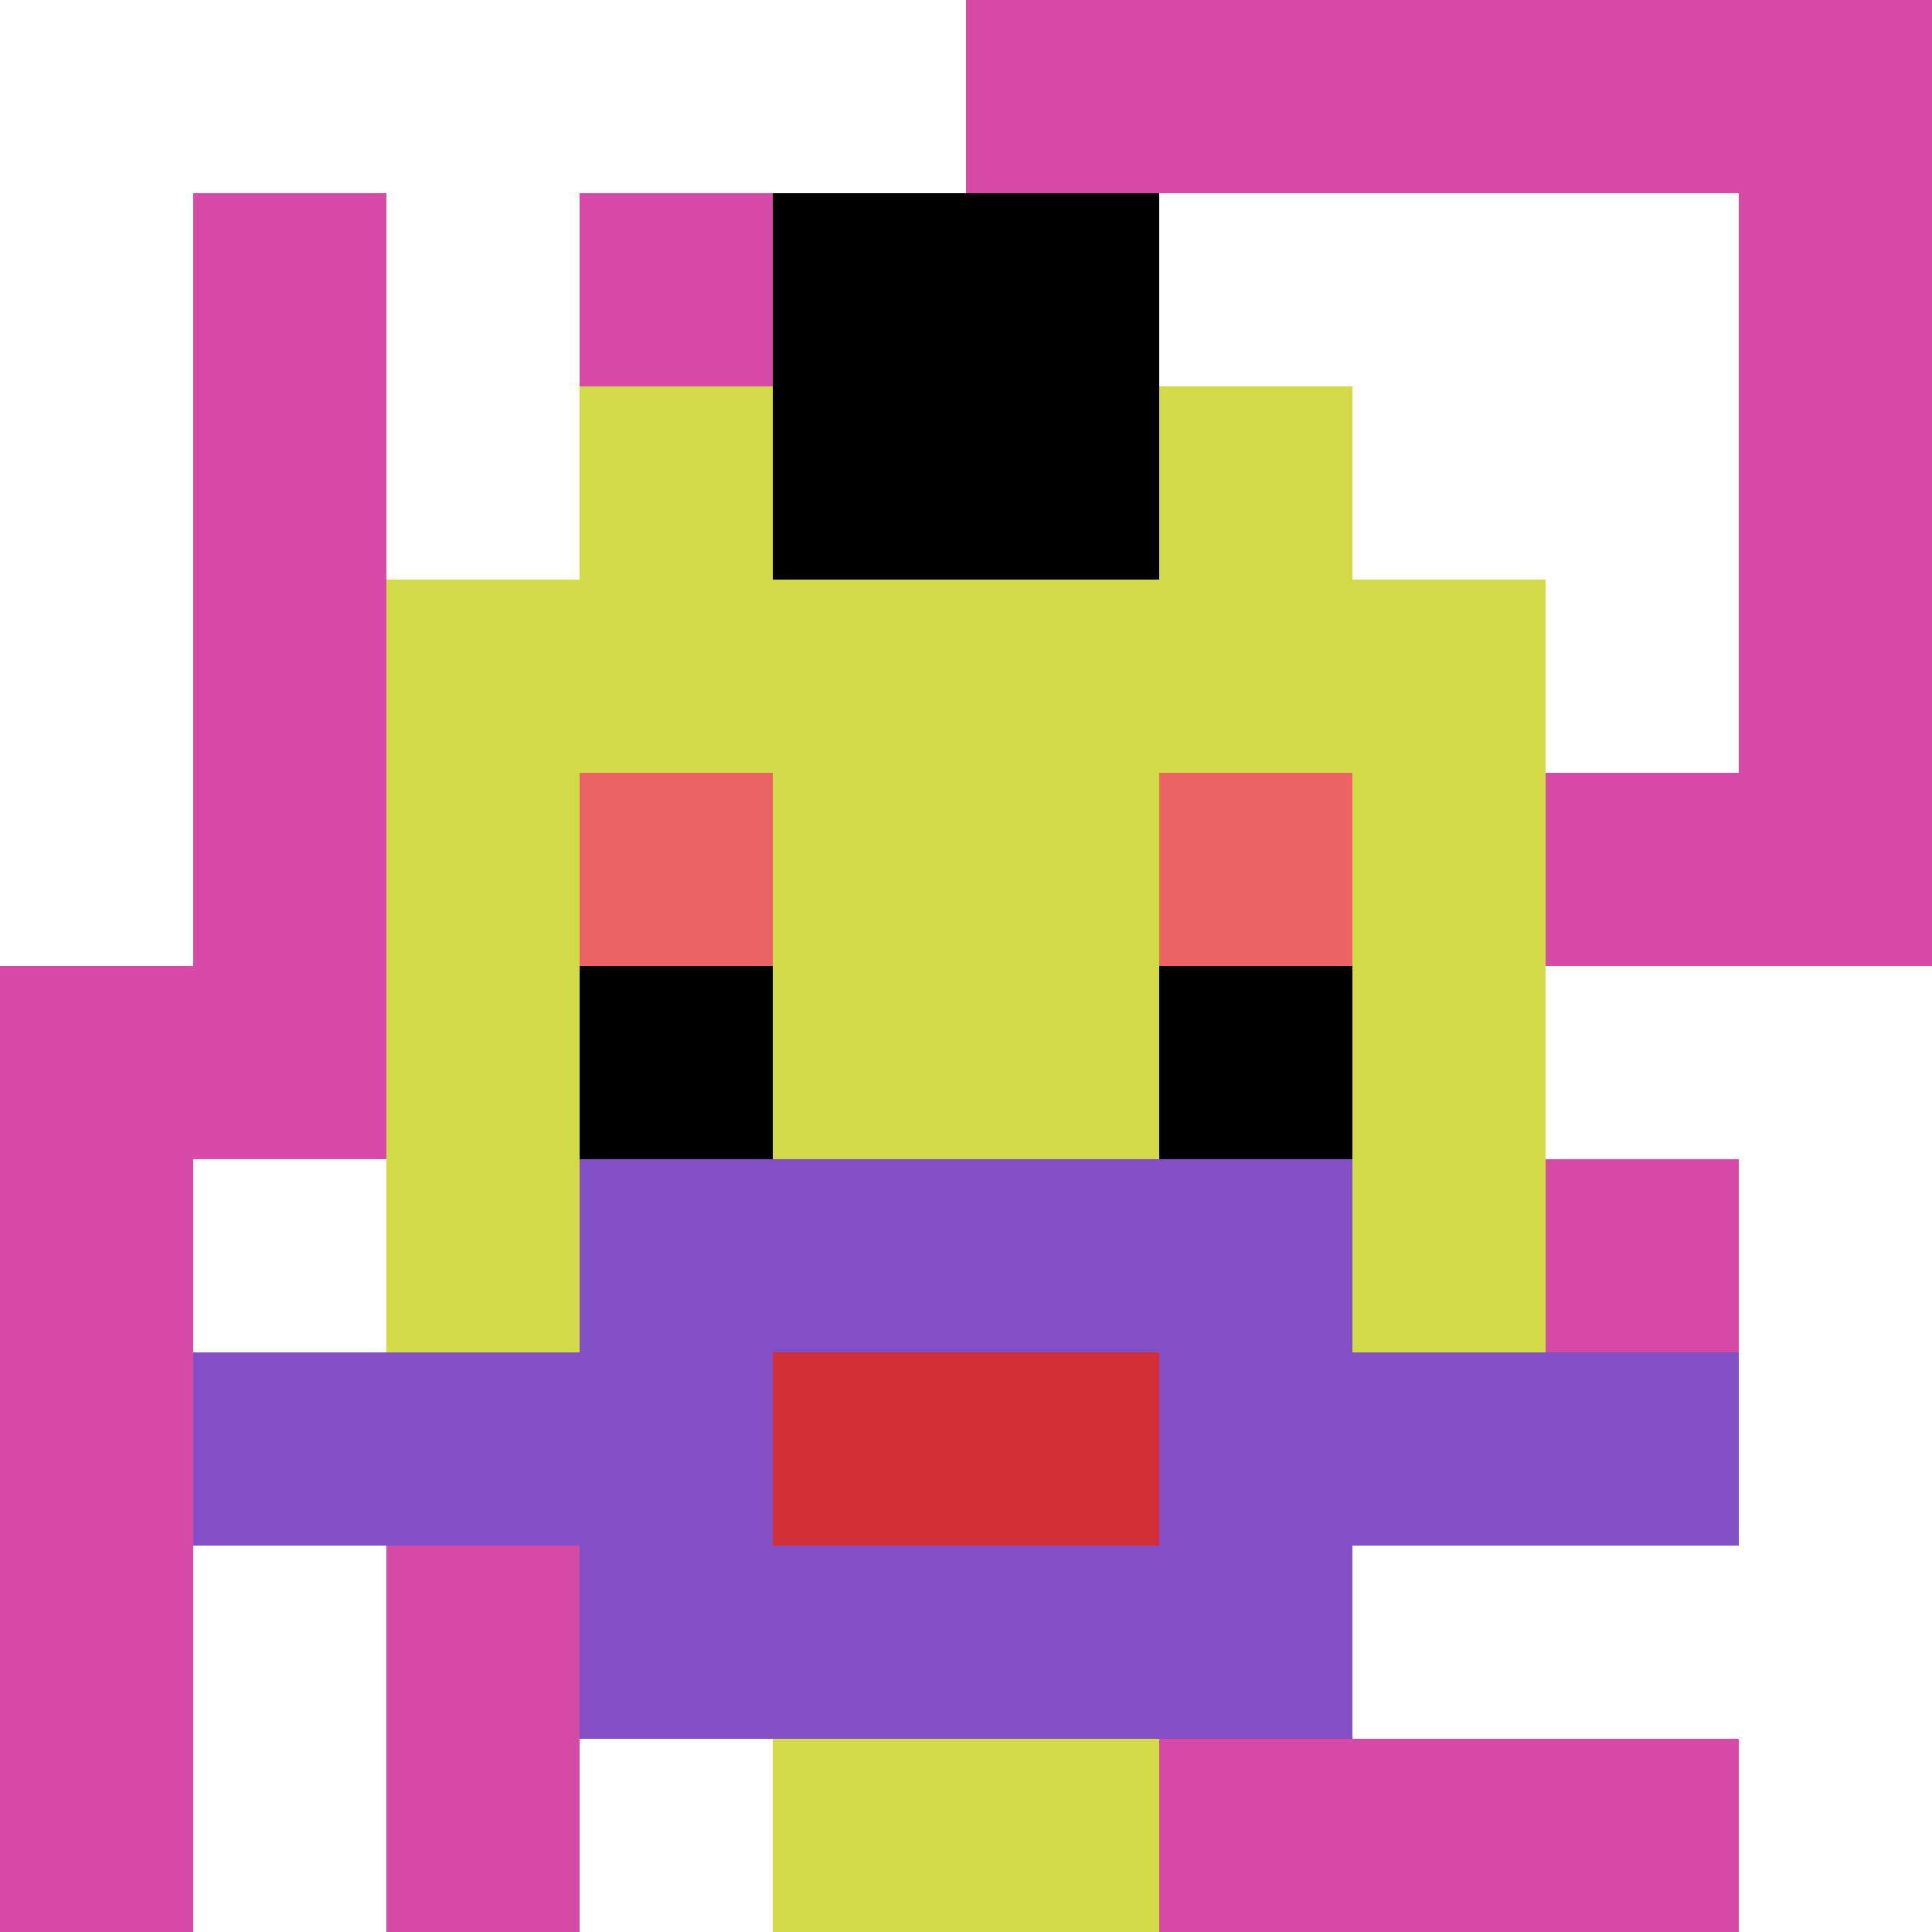
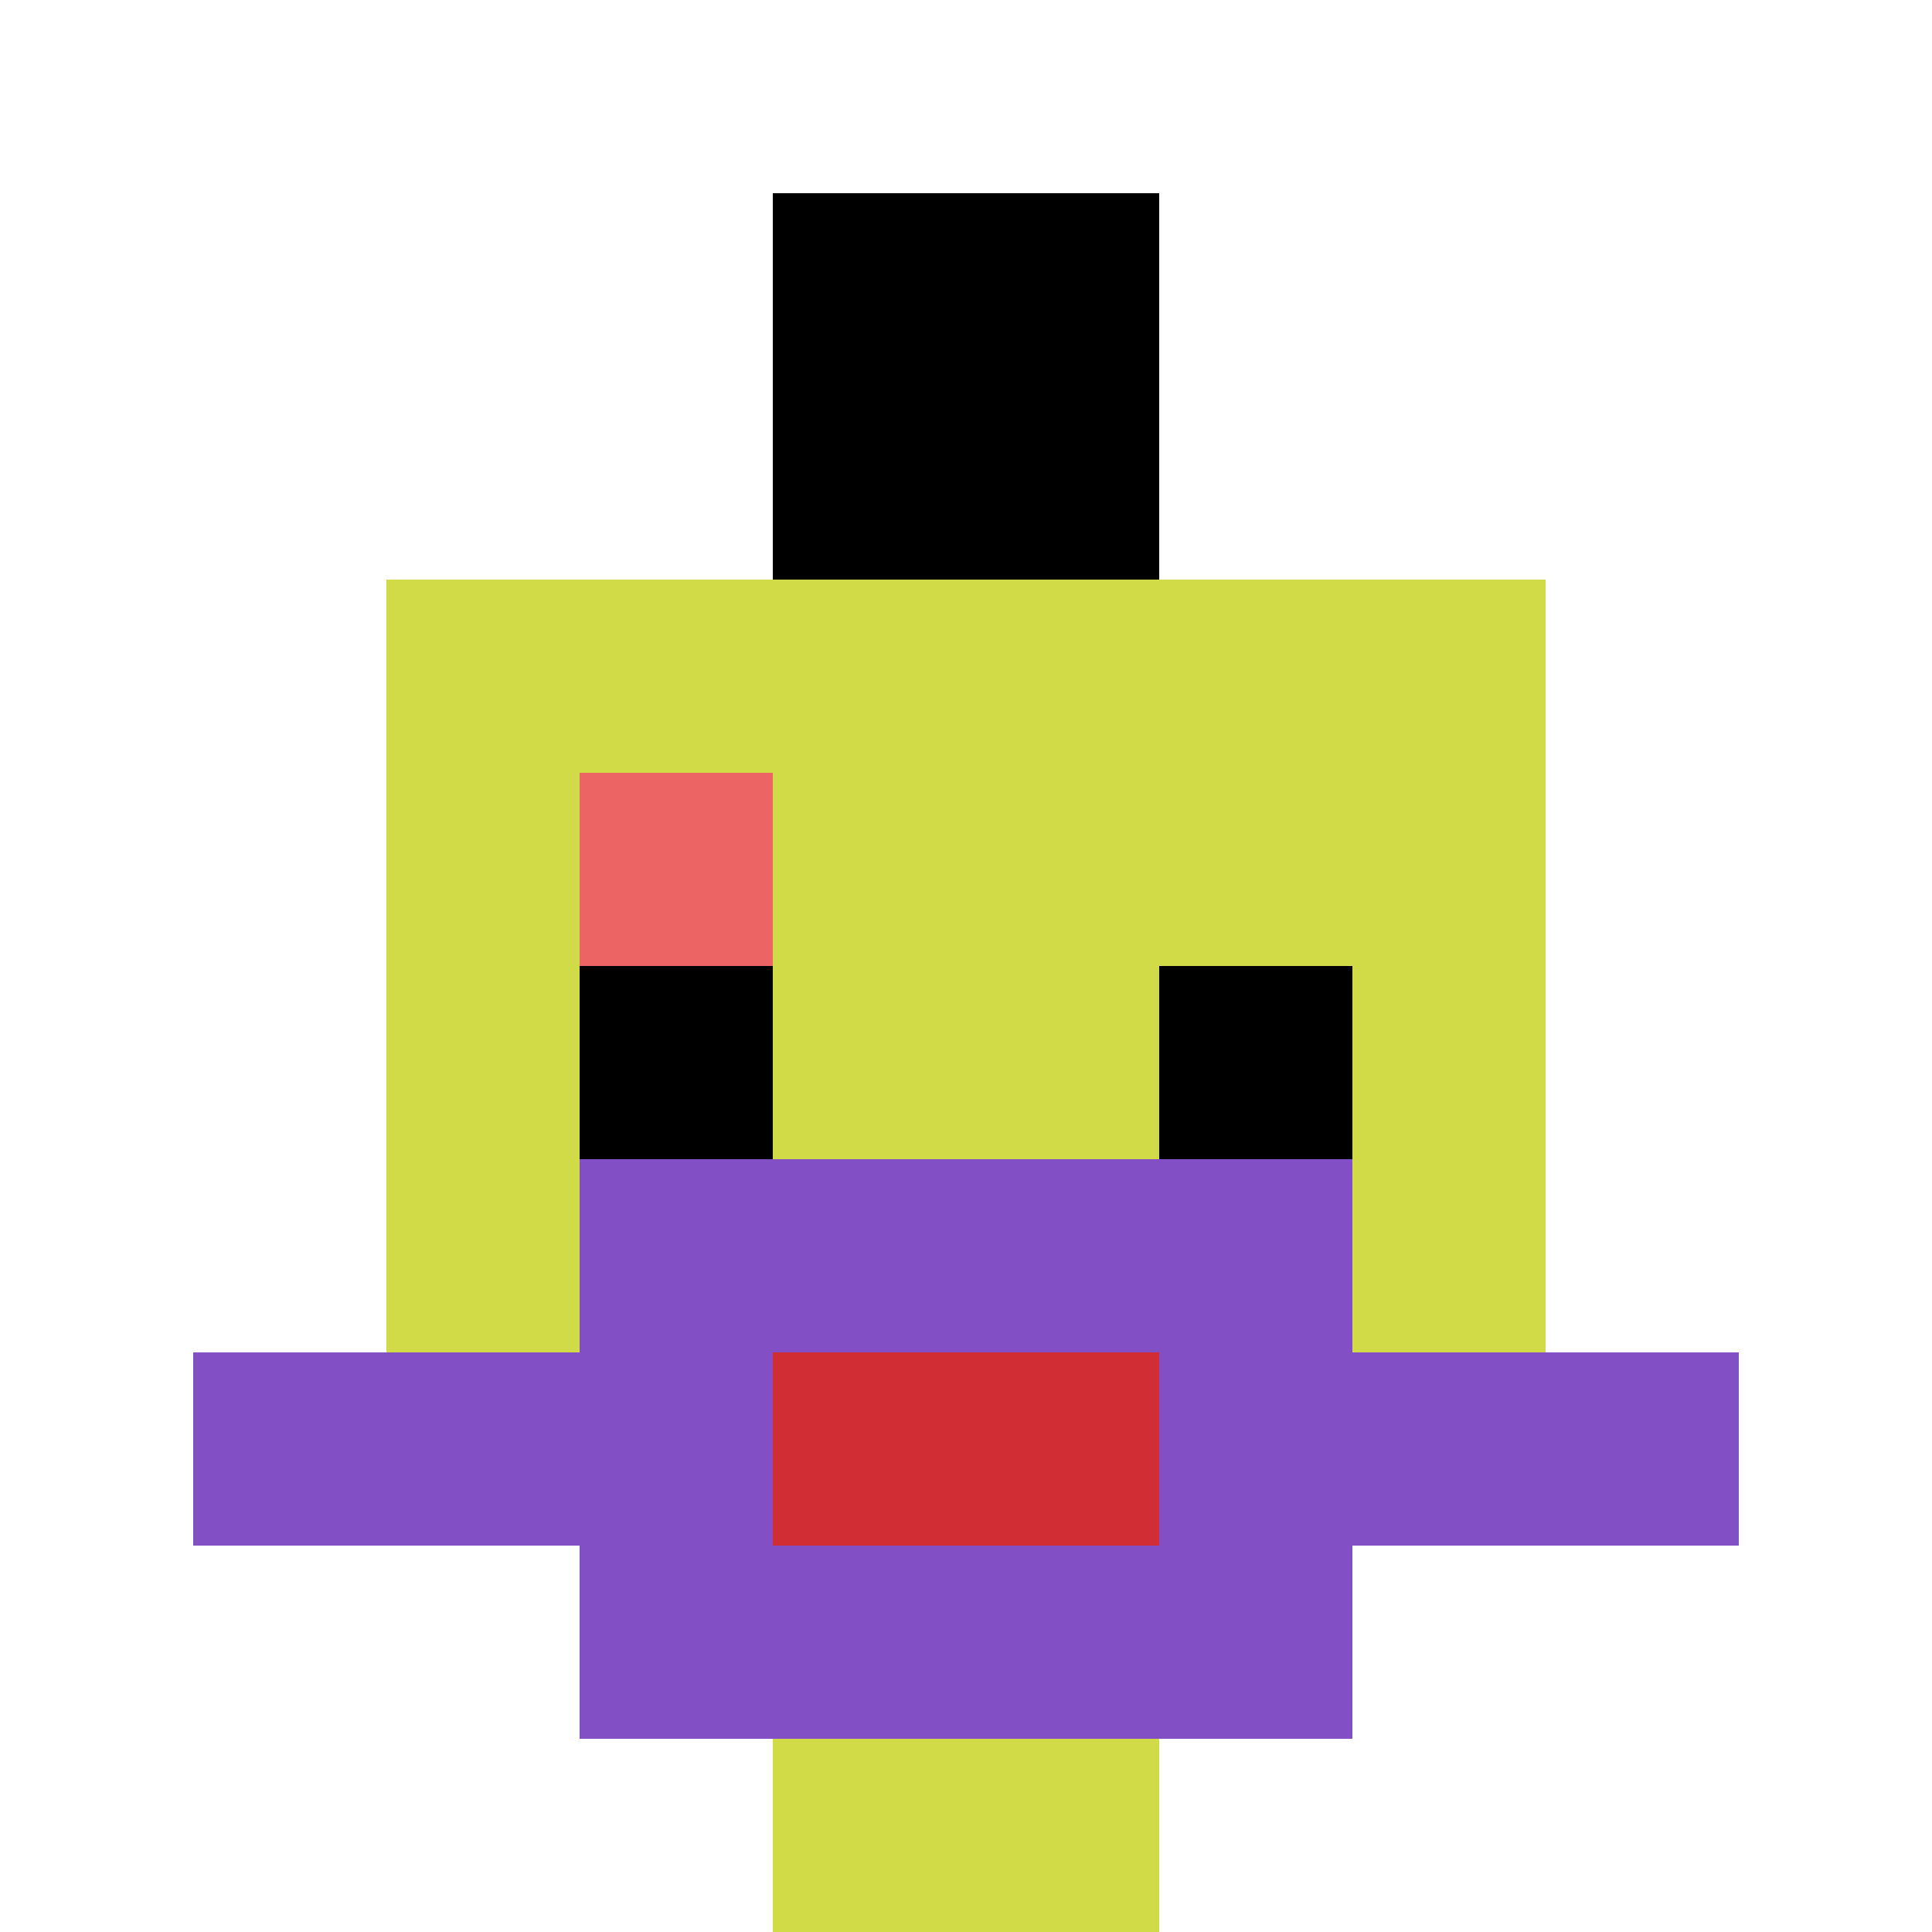
<svg xmlns="http://www.w3.org/2000/svg" version="1.1" width="911" height="911">
  <title>'goose-pfp-64519' by Dmitri Cherniak</title>
  <desc>seed=64519
backgroundColor=#ffffff
padding=20
innerPadding=0
timeout=500
dimension=1
border=false
Save=function(){return n.handleSave()}
frame=48

Rendered at Sun Sep 15 2024 21:23:55 GMT-0300 (hora de verano de Chile)
Generated in &lt;1ms
</desc>
  <defs />
  <rect width="100%" height="100%" fill="#ffffff" />
  <g>
    <g id="0-0">
-       <rect x="0" y="0" height="911" width="911" fill="#D74BA8" />
      <g>
        <rect id="0-0-0-0-5-1" x="0" y="0" width="455.5" height="91.1" fill="#ffffff" />
-         <rect id="0-0-0-0-1-5" x="0" y="0" width="91.1" height="455.5" fill="#ffffff" />
        <rect id="0-0-2-0-1-5" x="182.2" y="0" width="91.1" height="455.5" fill="#ffffff" />
        <rect id="0-0-4-0-1-5" x="364.4" y="0" width="91.1" height="455.5" fill="#ffffff" />
        <rect id="0-0-6-1-3-3" x="546.6" y="91.1" width="273.3" height="273.3" fill="#ffffff" />
        <rect id="0-0-1-6-1-4" x="91.1" y="546.6" width="91.1" height="364.4" fill="#ffffff" />
        <rect id="0-0-3-6-1-4" x="273.3" y="546.6" width="91.1" height="364.4" fill="#ffffff" />
        <rect id="0-0-5-5-5-1" x="455.5" y="455.5" width="455.5" height="91.1" fill="#ffffff" />
        <rect id="0-0-5-8-5-1" x="455.5" y="728.8" width="455.5" height="91.1" fill="#ffffff" />
        <rect id="0-0-5-5-1-5" x="455.5" y="455.5" width="91.1" height="455.5" fill="#ffffff" />
        <rect id="0-0-9-5-1-5" x="819.9" y="455.5" width="91.1" height="455.5" fill="#ffffff" />
      </g>
      <g>
-         <rect id="0-0-3-2-4-7" x="273.3" y="182.2" width="364.4" height="637.7" fill="#D1DB47" />
        <rect id="0-0-2-3-6-5" x="182.2" y="273.3" width="546.6" height="455.5" fill="#D1DB47" />
        <rect id="0-0-4-8-2-2" x="364.4" y="728.8" width="182.2" height="182.2" fill="#D1DB47" />
        <rect id="0-0-1-7-8-1" x="91.1" y="637.7" width="728.8" height="91.1" fill="#834FC4" />
        <rect id="0-0-3-6-4-3" x="273.3" y="546.6" width="364.4" height="273.3" fill="#834FC4" />
        <rect id="0-0-4-7-2-1" x="364.4" y="637.7" width="182.2" height="91.1" fill="#D12D35" />
        <rect id="0-0-3-4-1-1" x="273.3" y="364.4" width="91.1" height="91.1" fill="#EC6463" />
-         <rect id="0-0-6-4-1-1" x="546.6" y="364.4" width="91.1" height="91.1" fill="#EC6463" />
        <rect id="0-0-3-5-1-1" x="273.3" y="455.5" width="91.1" height="91.1" fill="#000000" />
        <rect id="0-0-6-5-1-1" x="546.6" y="455.5" width="91.1" height="91.1" fill="#000000" />
        <rect id="0-0-4-1-2-2" x="364.4" y="91.1" width="182.2" height="182.2" fill="#000000" />
      </g>
      <rect x="0" y="0" stroke="white" stroke-width="0" height="911" width="911" fill="none" />
    </g>
  </g>
</svg>